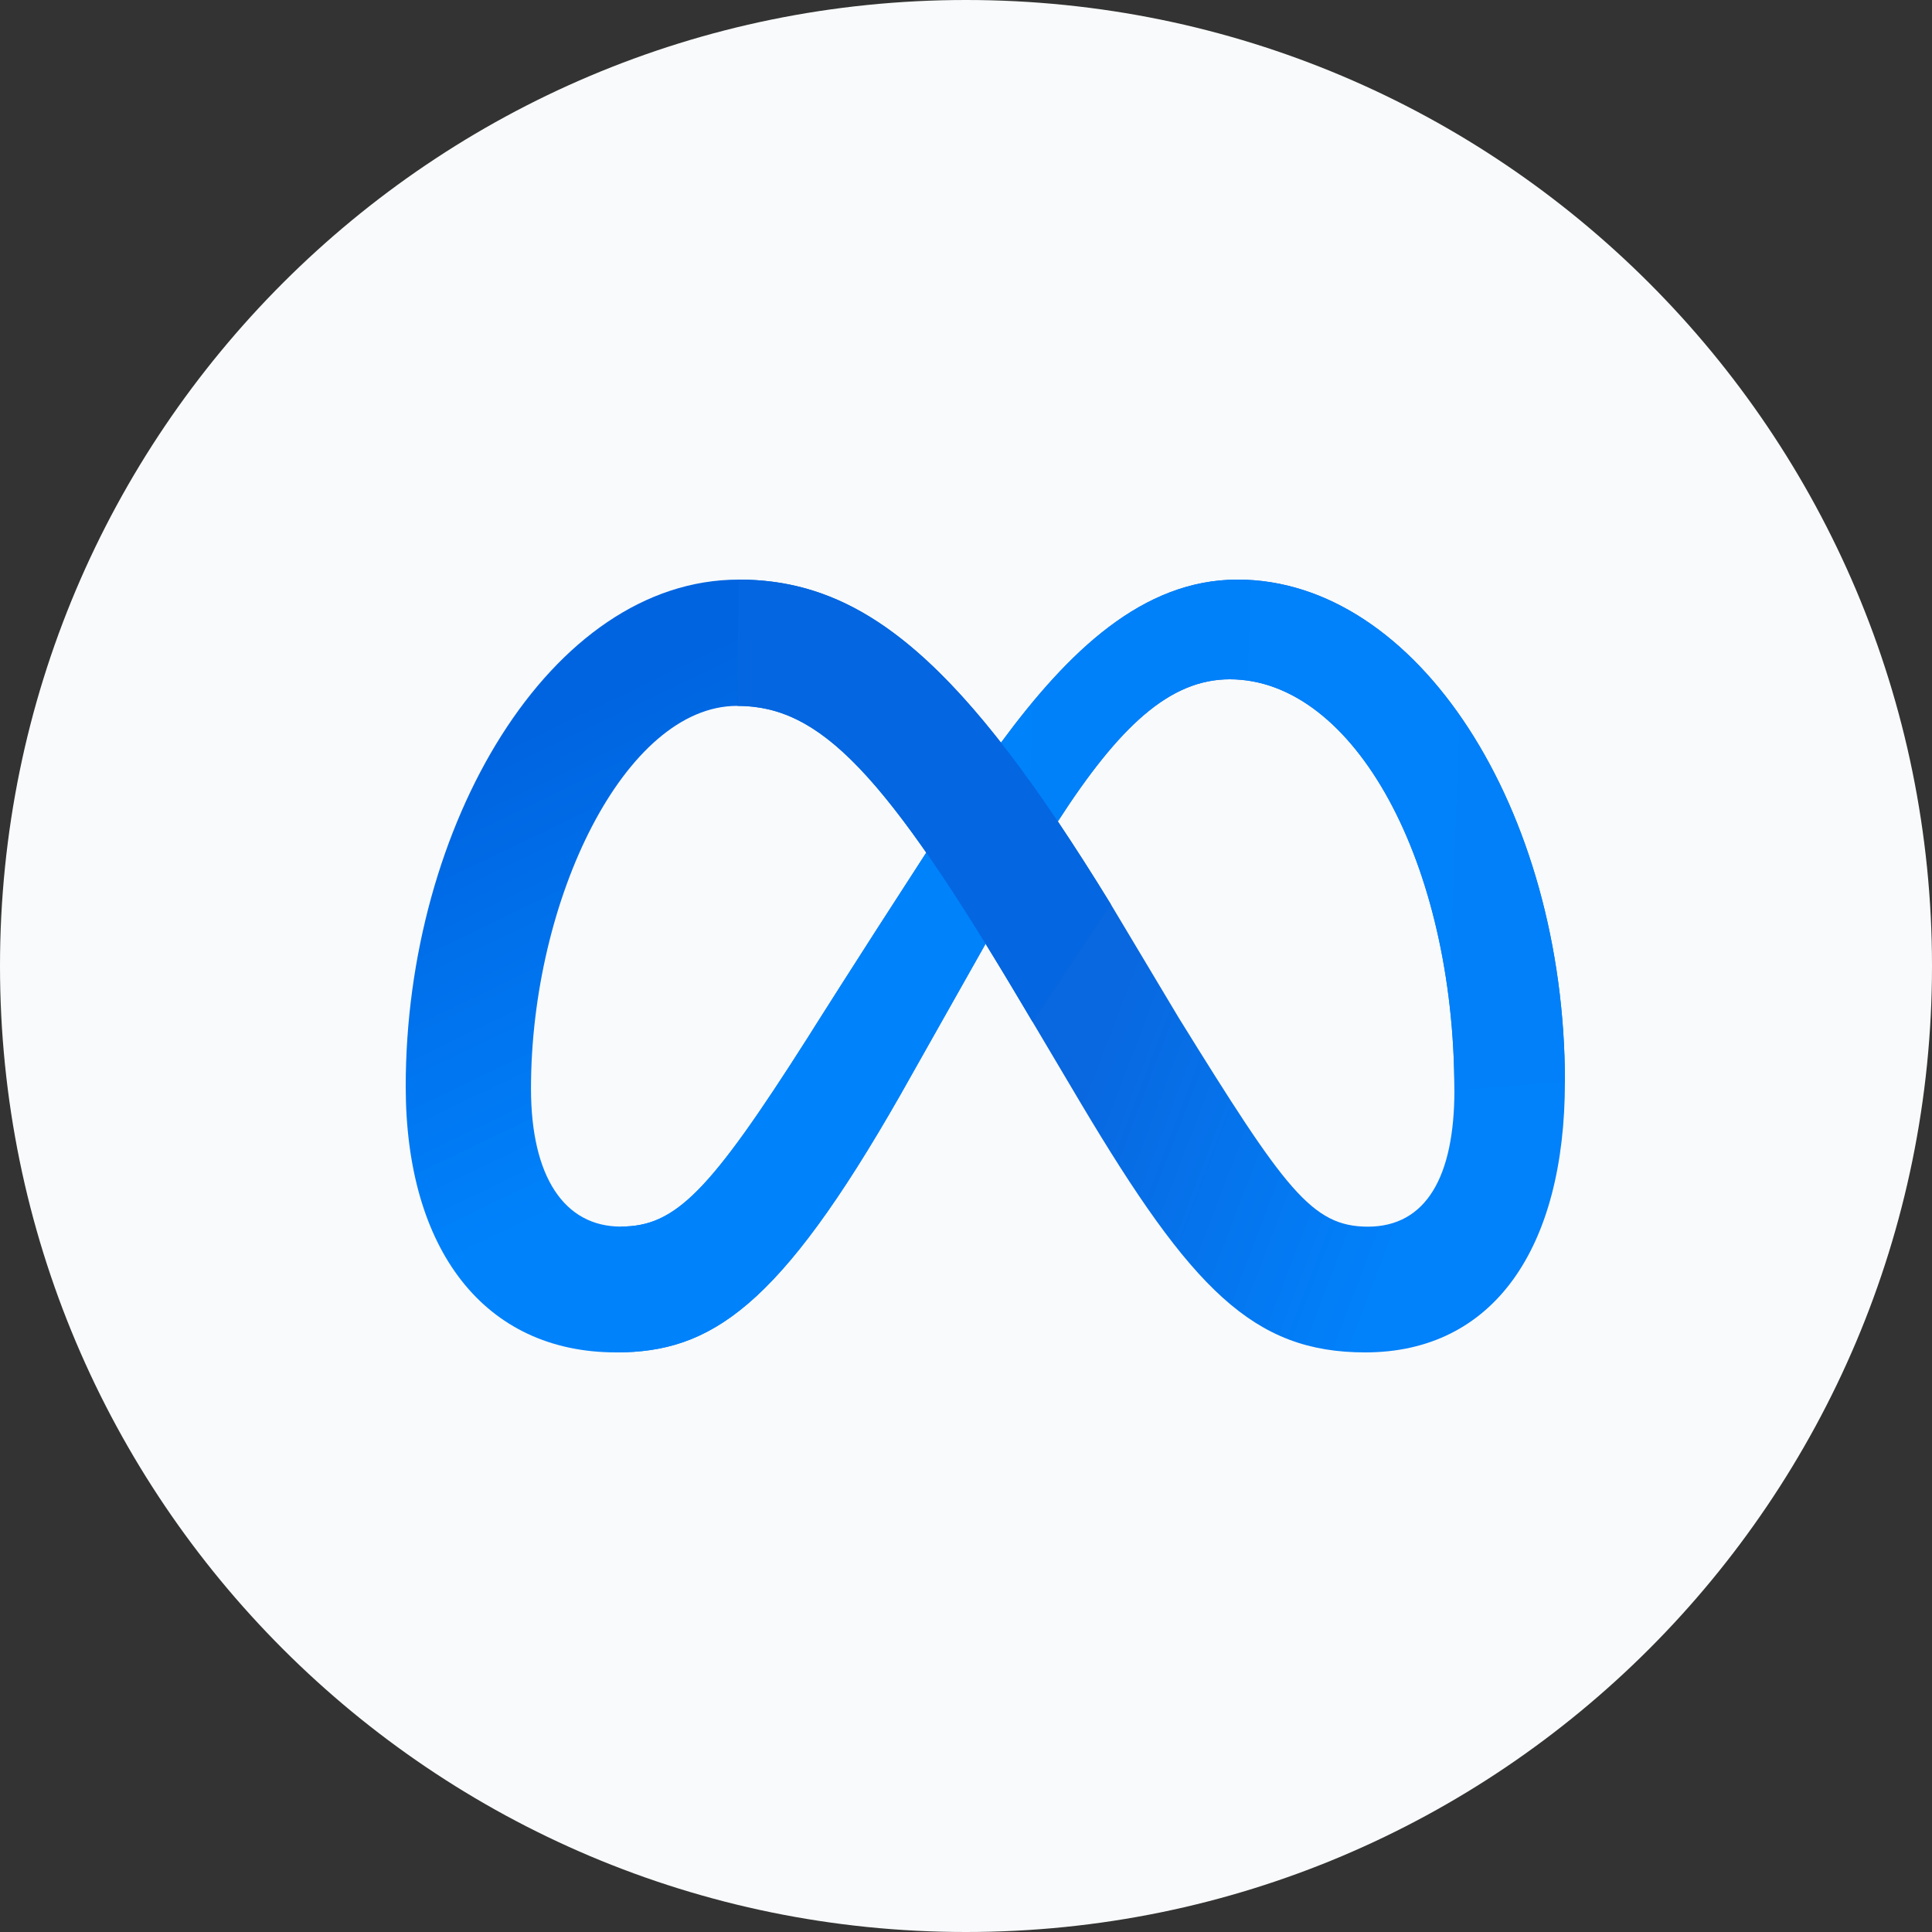
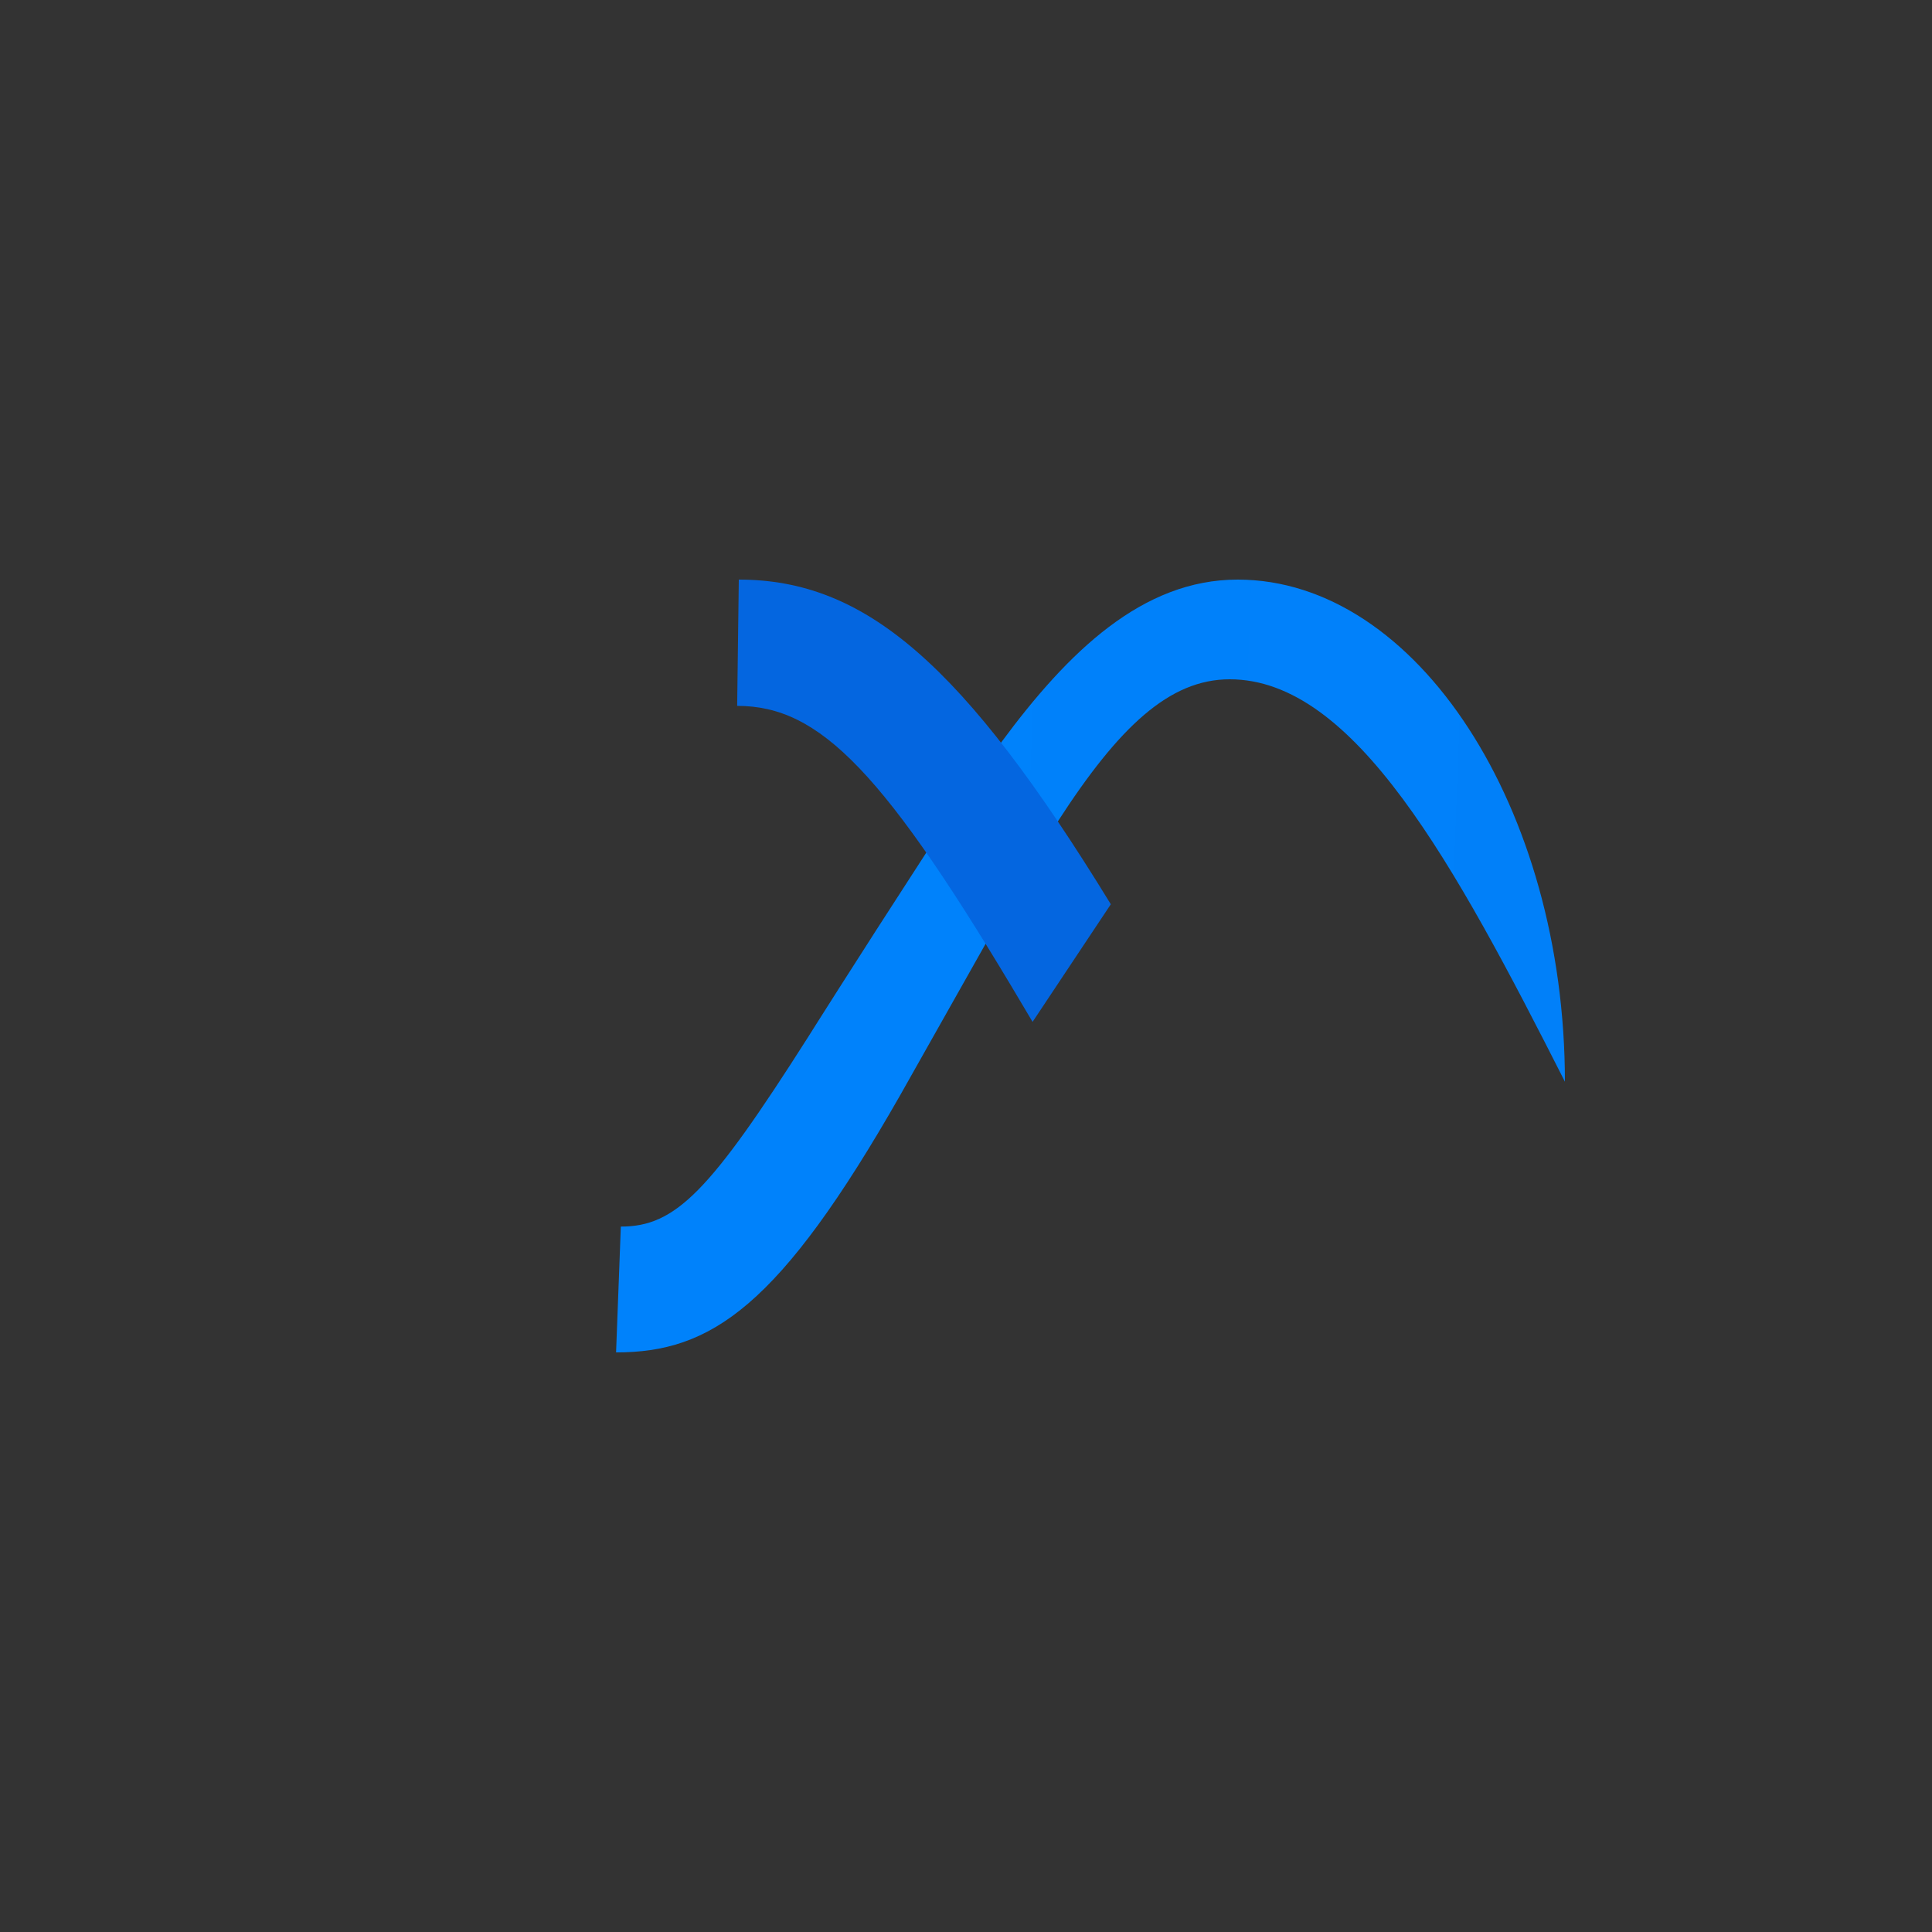
<svg xmlns="http://www.w3.org/2000/svg" width="50" height="50" viewBox="0 0 50 50" fill="none">
  <rect x="0" y="0" width="50" height="50" fill="#333333" stroke="none" />
-   <path d="M50 25C50 38.807 38.807 50 25 50C11.193 50 0 38.807 0 25C0 11.193 11.193 0 25 0C38.807 0 50 11.193 50 25Z" fill="#F9FAFB" />
-   <path fill-rule="evenodd" clip-rule="evenodd" d="M25.913 19.21C25.91 19.213 25.908 19.217 25.905 19.22C23.514 16.164 21.514 15 19.121 15C14.24 15 10.5 21.372 10.5 28.118C10.5 32.338 12.535 35 15.944 35C18.398 35 20.163 33.84 23.3 28.338C23.3 28.338 24.601 26.034 25.5 24.438V24.375L25.913 19.21ZM16.067 31.743C17.483 31.743 18.363 30.848 20.907 26.848C20.907 26.848 22.063 25.007 23.971 22.066C21.962 19.178 20.648 18.268 19.078 18.268C16.177 18.268 13.742 23.277 13.742 28.172C13.742 30.46 14.609 31.744 16.067 31.744L16.067 31.743Z" fill="url(#paint0_linear_513_12533)" />
-   <path fill-rule="evenodd" clip-rule="evenodd" d="M25.512 24.435L25.917 19.583L25.887 19.196L25.906 19.22C27.648 16.858 29.57 15 32.03 15C36.674 15 40.498 20.932 40.5 27.994C40.5 32.303 38.652 35 35.331 35C32.437 35 30.839 33.368 27.975 28.558L26.503 26.076C26.177 25.526 25.847 24.979 25.512 24.434L25.512 24.435ZM28.748 23.402L30.507 26.343C33.258 30.784 33.949 31.743 35.398 31.746C36.91 31.746 37.64 30.448 37.64 28.214C37.64 22.352 35.056 17.58 31.824 17.58C30.269 17.58 28.962 18.804 27.377 21.258C27.848 21.964 28.305 22.678 28.748 23.402V23.402Z" fill="url(#paint1_linear_513_12533)" />
-   <path d="M25.906 19.22C27.648 16.858 29.57 15 32.03 15C36.674 15 40.498 20.932 40.5 27.994L37.639 28.214C37.639 22.352 35.056 17.58 31.824 17.58C30.269 17.58 28.962 18.804 27.377 21.258L25.507 24.426C24.772 25.73 24.036 27.035 23.3 28.338C20.163 33.84 18.398 35 15.944 35L16.067 31.744C17.483 31.744 18.364 30.848 20.908 26.848C20.908 26.848 22.064 25.007 23.972 22.066L25.905 19.22H25.906Z" fill="url(#paint2_linear_513_12533)" />
+   <path d="M25.906 19.22C27.648 16.858 29.57 15 32.03 15C36.674 15 40.498 20.932 40.5 27.994C37.639 22.352 35.056 17.58 31.824 17.58C30.269 17.58 28.962 18.804 27.377 21.258L25.507 24.426C24.772 25.73 24.036 27.035 23.3 28.338C20.163 33.84 18.398 35 15.944 35L16.067 31.744C17.483 31.744 18.364 30.848 20.908 26.848C20.908 26.848 22.064 25.007 23.972 22.066L25.905 19.22H25.906Z" fill="url(#paint2_linear_513_12533)" />
  <path d="M28.748 23.402C24.935 17.18 22.395 15 19.12 15L19.078 18.268C21.223 18.268 22.886 19.964 26.502 26.074L26.723 26.446L28.748 23.402V23.402Z" fill="#0466E0" />
  <defs>
    <linearGradient id="paint0_linear_513_12533" x1="18.417" y1="16.667" x2="23.417" y2="27.083" gradientUnits="userSpaceOnUse">
      <stop stop-color="#0064E0" />
      <stop offset="1" stop-color="#0082FB" />
    </linearGradient>
    <linearGradient id="paint1_linear_513_12533" x1="37.583" y1="28.333" x2="28.833" y2="25" gradientUnits="userSpaceOnUse">
      <stop stop-color="#0181FA" />
      <stop offset="1" stop-color="#0967DF" />
    </linearGradient>
    <linearGradient id="paint2_linear_513_12533" x1="20.917" y1="25.833" x2="43" y2="26.667" gradientUnits="userSpaceOnUse">
      <stop stop-color="#0082FB" />
      <stop offset="1" stop-color="#0180F9" />
    </linearGradient>
  </defs>
</svg>